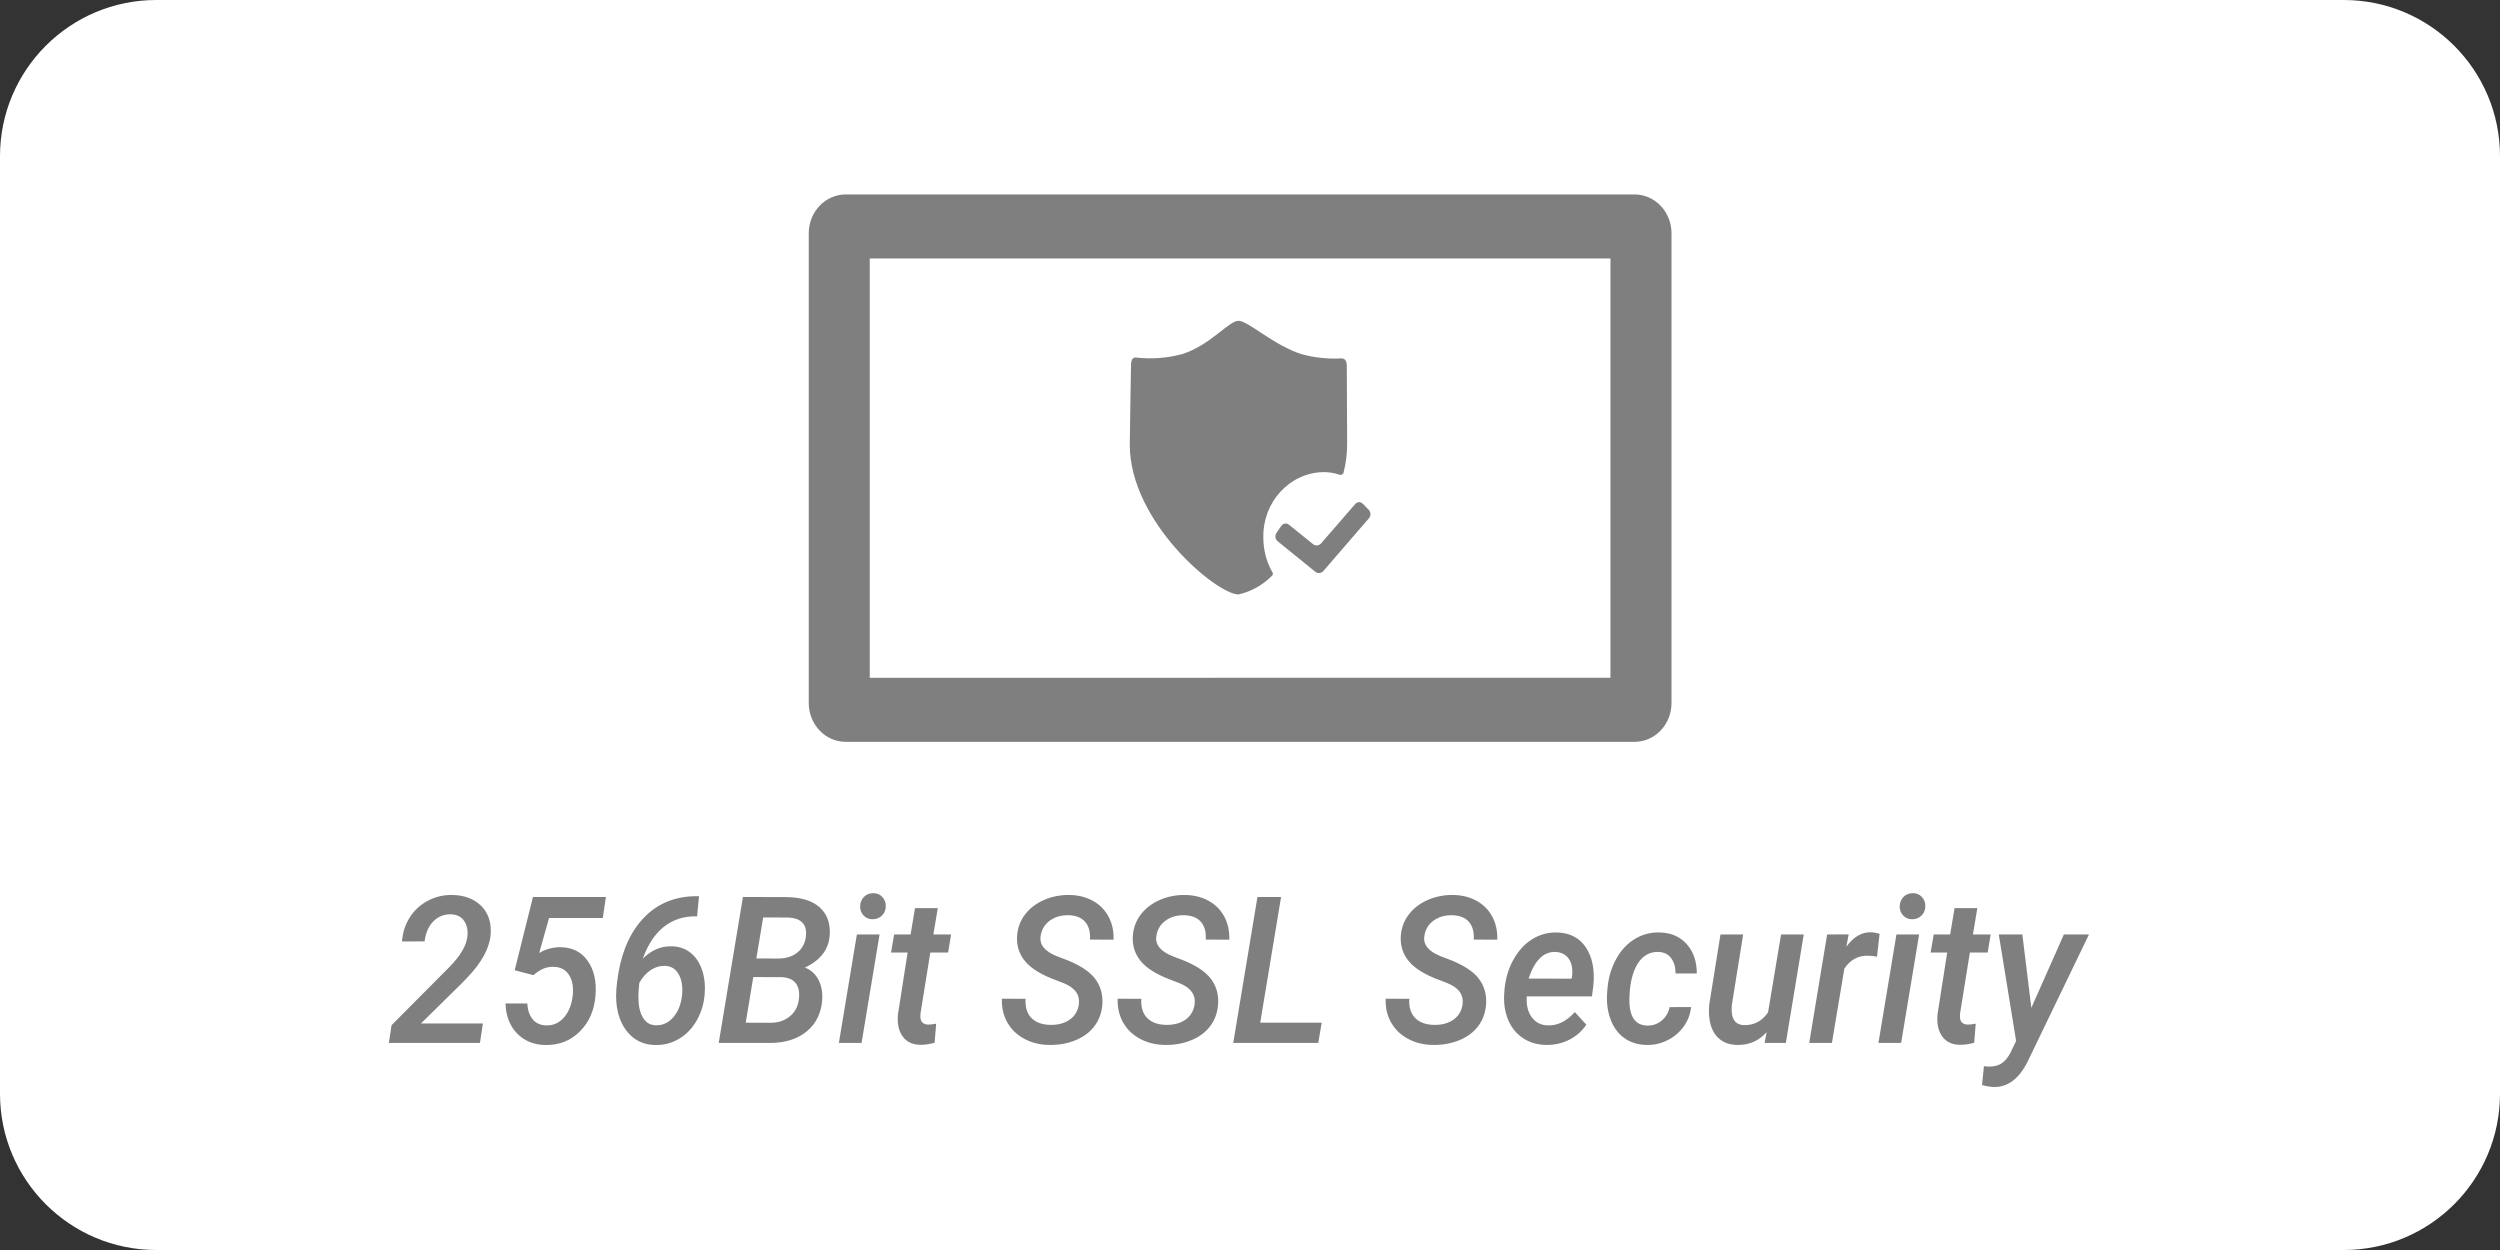
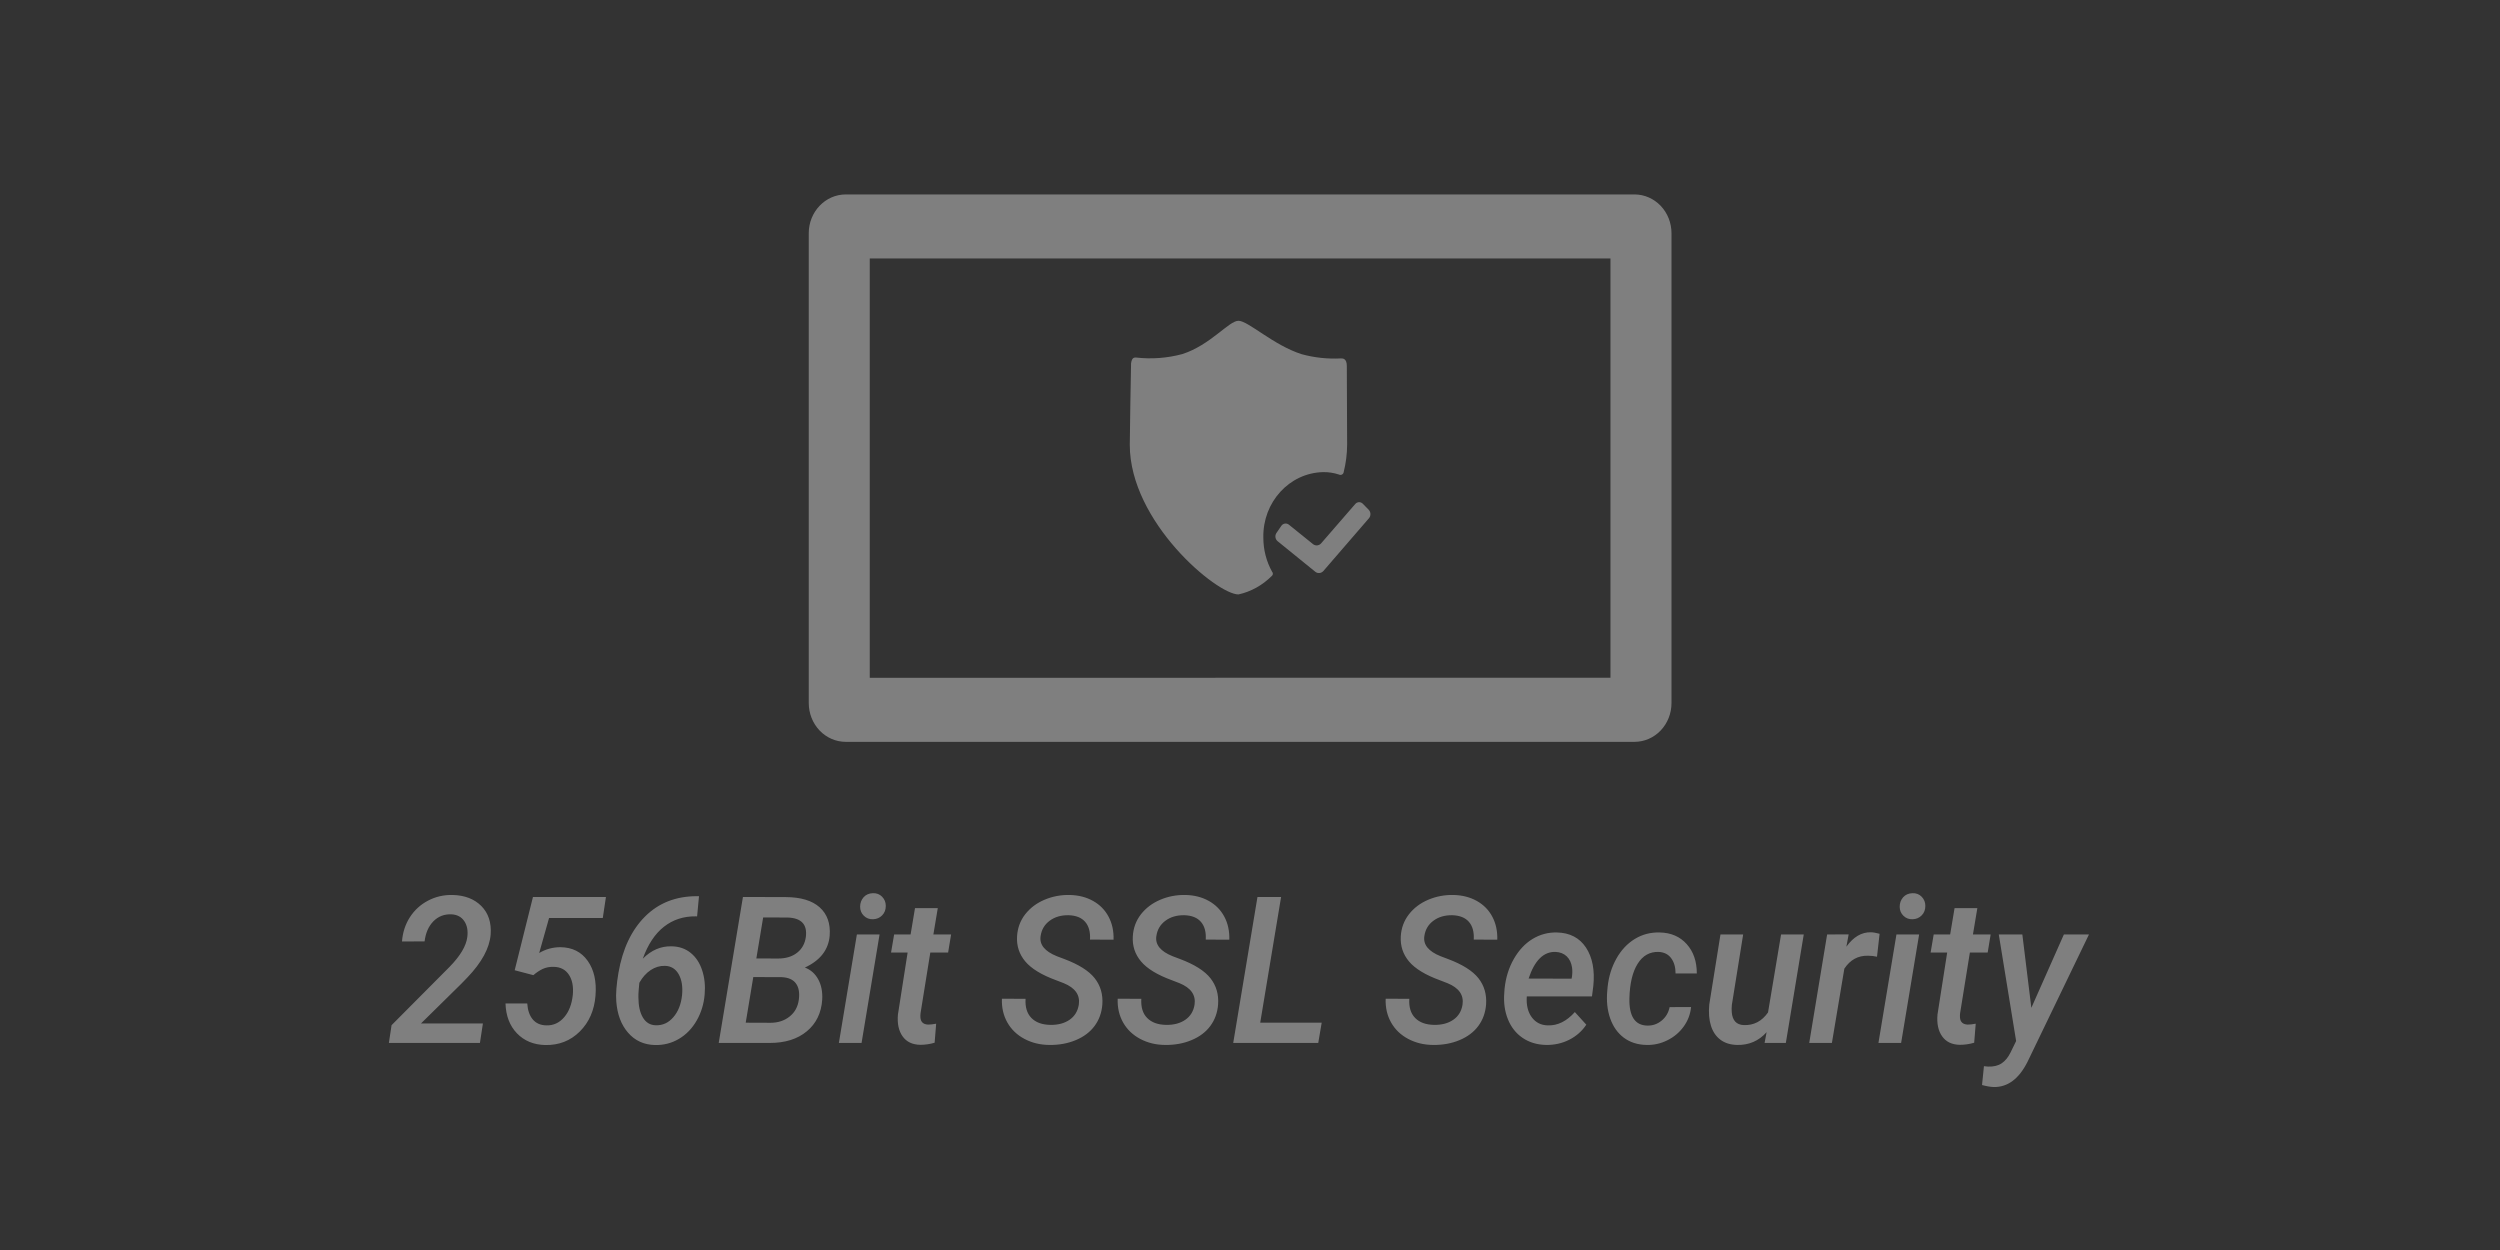
<svg xmlns="http://www.w3.org/2000/svg" width="80px" height="40px" viewBox="0 0 80 40" version="1.1">
  <rect x="0" y="0" width="80" height="40" fill="#333333" stroke="none" />
  <title>DE02EEA9-FDB6-4B52-AF44-378B8E0562E1</title>
  <g id="Anasayfa" stroke="none" stroke-width="1" fill="none" fill-rule="evenodd">
    <g id="Anasayfa-tonersepeti" transform="translate(-1260, -3123)">
      <g id="Group-27-Copy" transform="translate(1260, 3123)">
-         <path d="M5,0 L75,0 C77.761,-5.07265313e-16 80,2.239 80,5 L80,35 C80,37.761 77.761,40 75,40 L5,40 C2.239,40 3.38176876e-16,37.761 0,35 L0,5 C-3.38176876e-16,2.239 2.239,5.07265313e-16 5,0 Z" id="Rectangle-8-Copy-12" fill="#FFFFFF" />
        <path d="M64.715,29.903 L65.003,32.251 L66.044,29.903 L66.847,29.903 L64.883,33.973 C64.609,34.521 64.249,34.791 63.802,34.785 C63.691,34.781 63.566,34.759 63.425,34.721 L63.486,34.118 L63.618,34.131 C63.794,34.137 63.939,34.102 64.053,34.026 C64.167,33.95 64.263,33.832 64.341,33.672 L64.516,33.313 L63.961,29.903 L64.715,29.903 Z M19.39,28.703 L19.289,29.377 L17.57,29.377 L17.254,30.496 C17.463,30.372 17.69,30.31 17.935,30.31 C18.313,30.315 18.603,30.46 18.806,30.747 C19.009,31.033 19.093,31.404 19.056,31.86 C19.019,32.328 18.852,32.711 18.554,33.008 C18.255,33.305 17.887,33.449 17.448,33.441 C17.076,33.432 16.774,33.307 16.542,33.066 C16.31,32.824 16.188,32.505 16.176,32.11 L16.872,32.11 C16.886,32.328 16.945,32.498 17.048,32.621 C17.151,32.744 17.295,32.808 17.481,32.812 C17.708,32.819 17.898,32.732 18.053,32.552 C18.207,32.373 18.299,32.133 18.33,31.834 C18.354,31.569 18.313,31.354 18.204,31.191 C18.096,31.027 17.935,30.943 17.72,30.939 C17.589,30.935 17.473,30.957 17.369,31.005 C17.266,31.053 17.166,31.12 17.068,31.205 L16.47,31.048 L17.055,28.703 L19.39,28.703 Z M22.368,28.678 L22.307,29.326 L22.267,29.323 C21.875,29.318 21.535,29.429 21.247,29.655 C20.959,29.88 20.733,30.222 20.569,30.679 C20.839,30.406 21.146,30.273 21.492,30.282 C21.731,30.286 21.934,30.356 22.101,30.492 C22.269,30.627 22.391,30.813 22.469,31.05 C22.547,31.286 22.573,31.543 22.549,31.821 C22.524,32.125 22.439,32.403 22.294,32.657 C22.149,32.91 21.96,33.106 21.726,33.244 C21.492,33.382 21.236,33.447 20.959,33.441 C20.605,33.432 20.318,33.301 20.098,33.046 C19.877,32.792 19.751,32.457 19.721,32.042 C19.702,31.814 19.726,31.508 19.791,31.125 C19.924,30.362 20.207,29.763 20.641,29.329 C21.075,28.895 21.627,28.678 22.297,28.678 L22.368,28.678 Z M34.237,28.639 C34.515,28.646 34.762,28.709 34.978,28.83 C35.195,28.951 35.36,29.119 35.474,29.334 C35.589,29.549 35.642,29.794 35.634,30.07 L34.88,30.067 C34.894,29.823 34.843,29.634 34.725,29.499 C34.608,29.364 34.431,29.294 34.194,29.287 C33.955,29.283 33.753,29.342 33.589,29.464 C33.424,29.586 33.328,29.75 33.299,29.958 C33.258,30.229 33.432,30.443 33.82,30.599 L34.05,30.686 C34.518,30.861 34.844,31.067 35.03,31.303 C35.216,31.539 35.298,31.819 35.275,32.142 C35.255,32.405 35.172,32.634 35.027,32.83 C34.882,33.026 34.681,33.177 34.425,33.284 C34.169,33.391 33.886,33.442 33.578,33.438 C33.286,33.436 33.021,33.371 32.783,33.245 C32.545,33.119 32.363,32.944 32.236,32.721 C32.109,32.497 32.051,32.243 32.061,31.959 L32.818,31.962 C32.802,32.227 32.864,32.432 33.005,32.575 C33.146,32.718 33.348,32.792 33.612,32.796 C33.857,32.8 34.062,32.746 34.226,32.633 C34.39,32.519 34.489,32.358 34.522,32.148 C34.567,31.84 34.406,31.612 34.041,31.462 L33.792,31.366 C33.331,31.197 33.003,30.997 32.809,30.766 C32.615,30.535 32.527,30.267 32.546,29.961 C32.562,29.696 32.648,29.462 32.804,29.26 C32.961,29.058 33.166,28.902 33.422,28.793 C33.677,28.684 33.949,28.633 34.237,28.639 Z M37.941,28.639 C38.219,28.646 38.466,28.709 38.682,28.83 C38.899,28.951 39.064,29.119 39.179,29.334 C39.293,29.549 39.346,29.794 39.338,30.07 L38.584,30.067 C38.598,29.823 38.547,29.634 38.429,29.499 C38.312,29.364 38.135,29.294 37.898,29.287 C37.659,29.283 37.457,29.342 37.293,29.464 C37.128,29.586 37.032,29.75 37.003,29.958 C36.962,30.229 37.136,30.443 37.524,30.599 L37.754,30.686 C38.222,30.861 38.548,31.067 38.734,31.303 C38.92,31.539 39.002,31.819 38.979,32.142 C38.959,32.405 38.876,32.634 38.731,32.83 C38.586,33.026 38.386,33.177 38.129,33.284 C37.873,33.391 37.59,33.442 37.282,33.438 C36.99,33.436 36.725,33.371 36.487,33.245 C36.249,33.119 36.067,32.944 35.94,32.721 C35.814,32.497 35.755,32.243 35.766,31.959 L36.522,31.962 C36.506,32.227 36.568,32.432 36.709,32.575 C36.85,32.718 37.052,32.792 37.316,32.796 C37.561,32.8 37.766,32.746 37.93,32.633 C38.094,32.519 38.193,32.358 38.226,32.148 C38.271,31.84 38.11,31.612 37.745,31.462 L37.497,31.366 C37.035,31.197 36.707,30.997 36.513,30.766 C36.319,30.535 36.231,30.267 36.25,29.961 C36.266,29.696 36.352,29.462 36.508,29.26 C36.665,29.058 36.871,28.902 37.126,28.793 C37.381,28.684 37.653,28.633 37.941,28.639 Z M55.781,29.903 L55.419,32.158 C55.411,32.237 55.41,32.314 55.416,32.389 C55.437,32.654 55.564,32.792 55.799,32.803 C56.12,32.815 56.379,32.681 56.577,32.398 L56.994,29.903 L57.72,29.903 L57.147,33.374 L56.467,33.374 L56.531,33.03 C56.28,33.31 55.966,33.446 55.588,33.438 C55.373,33.433 55.195,33.378 55.053,33.271 C54.911,33.164 54.81,33.015 54.75,32.823 C54.69,32.632 54.672,32.407 54.696,32.148 L55.055,29.903 L55.781,29.903 Z M46.516,28.639 C46.794,28.646 47.041,28.709 47.258,28.83 C47.474,28.951 47.64,29.119 47.754,29.334 C47.868,29.549 47.921,29.794 47.913,30.07 L47.16,30.067 C47.174,29.823 47.122,29.634 47.005,29.499 C46.887,29.364 46.71,29.294 46.473,29.287 C46.234,29.283 46.033,29.342 45.868,29.464 C45.704,29.586 45.607,29.75 45.579,29.958 C45.538,30.229 45.711,30.443 46.099,30.599 L46.329,30.686 C46.797,30.861 47.124,31.067 47.31,31.303 C47.496,31.539 47.577,31.819 47.555,32.142 C47.534,32.405 47.452,32.634 47.307,32.83 C47.162,33.026 46.961,33.177 46.705,33.284 C46.448,33.391 46.166,33.442 45.857,33.438 C45.565,33.436 45.3,33.371 45.062,33.245 C44.824,33.119 44.642,32.944 44.516,32.721 C44.389,32.497 44.331,32.243 44.341,31.959 L45.098,31.962 C45.081,32.227 45.144,32.432 45.285,32.575 C45.425,32.718 45.628,32.792 45.891,32.796 C46.136,32.8 46.341,32.746 46.505,32.633 C46.67,32.519 46.768,32.358 46.801,32.148 C46.846,31.84 46.686,31.612 46.32,31.462 L46.072,31.366 C45.61,31.197 45.282,30.997 45.088,30.766 C44.894,30.535 44.807,30.267 44.825,29.961 C44.841,29.696 44.928,29.462 45.084,29.26 C45.24,29.058 45.446,28.902 45.701,28.793 C45.956,28.684 46.228,28.633 46.516,28.639 Z M49.819,29.839 C50.233,29.847 50.544,30.009 50.752,30.323 C50.959,30.638 51.037,31.047 50.986,31.552 L50.943,31.885 L48.857,31.885 C48.838,32.161 48.892,32.384 49.016,32.552 C49.141,32.721 49.312,32.808 49.531,32.812 C49.843,32.823 50.131,32.681 50.395,32.386 L50.762,32.79 C50.624,32.997 50.441,33.158 50.214,33.273 C49.987,33.387 49.739,33.442 49.47,33.438 C49.182,33.431 48.932,33.355 48.72,33.21 C48.509,33.065 48.353,32.866 48.252,32.613 C48.151,32.361 48.112,32.08 48.137,31.77 L48.146,31.638 C48.183,31.285 48.281,30.968 48.442,30.687 C48.602,30.406 48.802,30.193 49.041,30.047 C49.28,29.902 49.539,29.833 49.819,29.839 Z M53.115,29.839 C53.475,29.847 53.762,29.972 53.976,30.213 C54.191,30.453 54.298,30.766 54.298,31.151 L53.618,31.151 C53.618,30.952 53.571,30.789 53.478,30.663 C53.386,30.537 53.251,30.47 53.076,30.461 C52.792,30.453 52.568,30.579 52.405,30.84 C52.241,31.101 52.153,31.468 52.141,31.943 C52.127,32.518 52.317,32.81 52.711,32.819 C52.885,32.823 53.038,32.77 53.172,32.66 C53.306,32.55 53.391,32.406 53.428,32.228 L54.114,32.225 C54.092,32.454 54.013,32.663 53.877,32.851 C53.741,33.039 53.567,33.185 53.354,33.29 C53.142,33.395 52.92,33.444 52.69,33.438 C52.406,33.433 52.164,33.356 51.963,33.207 C51.763,33.057 51.617,32.85 51.525,32.586 C51.433,32.322 51.403,32.027 51.433,31.702 L51.443,31.59 C51.477,31.254 51.571,30.95 51.723,30.678 C51.875,30.405 52.072,30.195 52.313,30.047 C52.554,29.9 52.821,29.83 53.115,29.839 Z M30.009,29.06 L29.868,29.903 L30.435,29.903 L30.34,30.48 L29.77,30.48 L29.457,32.424 C29.451,32.478 29.45,32.526 29.454,32.568 C29.467,32.707 29.548,32.78 29.699,32.787 C29.775,32.787 29.861,32.777 29.957,32.758 L29.908,33.367 C29.757,33.412 29.604,33.434 29.451,33.434 C29.198,33.43 29.008,33.34 28.883,33.163 C28.757,32.987 28.708,32.753 28.734,32.463 L29.044,30.48 L28.514,30.48 L28.612,29.903 L29.139,29.903 L29.28,29.06 L30.009,29.06 Z M63.275,29.06 L63.134,29.903 L63.701,29.903 L63.606,30.48 L63.036,30.48 L62.723,32.424 C62.717,32.478 62.716,32.526 62.72,32.568 C62.732,32.707 62.814,32.78 62.965,32.787 C63.041,32.787 63.127,32.777 63.223,32.758 L63.174,33.367 C63.022,33.412 62.87,33.434 62.717,33.434 C62.464,33.43 62.274,33.34 62.149,33.163 C62.023,32.987 61.974,32.753 62,32.463 L62.31,30.48 L61.78,30.48 L61.878,29.903 L62.405,29.903 L62.546,29.06 L63.275,29.06 Z M59.868,29.833 C59.935,29.833 60.028,29.849 60.147,29.881 L60.064,30.615 C59.97,30.594 59.875,30.583 59.779,30.583 C59.46,30.575 59.207,30.712 59.019,30.997 L58.621,33.374 L57.895,33.374 L58.468,29.903 L59.157,29.9 L59.084,30.294 C59.31,29.98 59.572,29.826 59.868,29.833 Z M28.146,29.903 L27.57,33.374 L26.844,33.374 L27.42,29.903 L28.146,29.903 Z M61.412,29.903 L60.836,33.374 L60.11,33.374 L60.686,29.903 L61.412,29.903 Z M23.774,28.703 L25.144,28.707 C25.626,28.709 25.988,28.818 26.23,29.035 C26.472,29.253 26.578,29.553 26.55,29.938 C26.513,30.392 26.249,30.733 25.756,30.962 C25.94,31.03 26.082,31.155 26.182,31.337 C26.282,31.519 26.325,31.736 26.311,31.988 C26.282,32.416 26.118,32.753 25.819,33.001 C25.52,33.25 25.125,33.374 24.635,33.374 L22.999,33.374 L23.774,28.703 Z M14.482,28.639 C14.87,28.648 15.177,28.766 15.402,28.992 C15.628,29.219 15.728,29.522 15.701,29.903 C15.666,30.339 15.416,30.8 14.951,31.285 L14.761,31.481 L13.471,32.751 L15.453,32.751 L15.358,33.374 L12.444,33.374 L12.53,32.806 L14.384,30.942 C14.729,30.589 14.919,30.27 14.954,29.983 C14.98,29.78 14.948,29.611 14.856,29.475 C14.764,29.339 14.626,29.267 14.442,29.258 C14.215,29.25 14.024,29.324 13.869,29.481 C13.714,29.638 13.62,29.853 13.587,30.124 L12.864,30.128 C12.885,29.841 12.968,29.583 13.114,29.355 C13.26,29.126 13.454,28.948 13.696,28.821 C13.938,28.693 14.2,28.633 14.482,28.639 Z M40.995,28.703 L40.327,32.726 L42.294,32.726 L42.184,33.374 L39.463,33.374 L40.239,28.703 L40.995,28.703 Z M21.28,30.907 C21.117,30.903 20.964,30.948 20.821,31.043 C20.678,31.138 20.557,31.274 20.459,31.449 L20.438,31.678 C20.43,31.778 20.427,31.856 20.429,31.911 C20.429,32.185 20.477,32.402 20.573,32.562 C20.669,32.722 20.806,32.805 20.986,32.809 C21.207,32.815 21.394,32.729 21.548,32.549 C21.703,32.37 21.795,32.134 21.826,31.844 C21.852,31.572 21.816,31.35 21.718,31.176 C21.62,31.003 21.474,30.913 21.28,30.907 Z M24.105,31.266 L23.863,32.726 L24.656,32.729 C24.895,32.729 25.099,32.663 25.266,32.53 C25.434,32.397 25.533,32.216 25.563,31.985 C25.592,31.764 25.56,31.592 25.468,31.468 C25.376,31.344 25.224,31.278 25.012,31.269 L24.105,31.266 Z M49.779,30.461 C49.395,30.448 49.107,30.733 48.915,31.314 L50.291,31.318 L50.303,31.25 C50.317,31.152 50.318,31.056 50.306,30.962 C50.283,30.81 50.226,30.69 50.134,30.602 C50.042,30.515 49.924,30.468 49.779,30.461 Z M24.421,29.358 L24.203,30.67 L24.898,30.673 C25.148,30.673 25.351,30.611 25.508,30.487 C25.665,30.363 25.758,30.195 25.787,29.983 C25.838,29.583 25.645,29.376 25.208,29.361 L24.421,29.358 Z M27.932,28.582 C28.05,28.577 28.149,28.615 28.227,28.695 C28.306,28.776 28.345,28.873 28.345,28.989 C28.345,29.111 28.307,29.211 28.23,29.29 C28.154,29.37 28.056,29.411 27.938,29.416 C27.821,29.42 27.723,29.383 27.644,29.305 C27.564,29.227 27.524,29.13 27.524,29.015 C27.524,28.897 27.561,28.797 27.634,28.713 C27.708,28.63 27.807,28.586 27.932,28.582 Z M61.198,28.582 C61.316,28.577 61.415,28.615 61.493,28.695 C61.572,28.776 61.611,28.873 61.611,28.989 C61.611,29.111 61.573,29.211 61.496,29.29 C61.42,29.37 61.322,29.411 61.204,29.416 C61.087,29.42 60.989,29.383 60.91,29.305 C60.83,29.227 60.79,29.13 60.79,29.015 C60.79,28.897 60.827,28.797 60.9,28.713 C60.974,28.63 61.073,28.586 61.198,28.582 Z M52.305,6.222 C52.618,6.222 52.919,6.353 53.141,6.585 C53.363,6.818 53.488,7.134 53.488,7.463 L53.488,7.463 L53.488,22.496 C53.488,22.826 53.364,23.142 53.142,23.375 C52.92,23.608 52.619,23.739 52.305,23.739 L52.305,23.739 L27.063,23.739 C26.749,23.739 26.448,23.608 26.226,23.375 C26.004,23.142 25.88,22.826 25.88,22.496 L25.88,22.496 L25.88,7.463 C25.88,6.778 26.41,6.223 27.063,6.222 L27.063,6.222 Z M51.535,8.271 L27.832,8.271 L27.832,21.689 L51.535,21.688 L51.535,8.271 Z M39.631,10.265 C39.941,10.265 40.747,11.045 41.652,11.334 C42.064,11.446 42.489,11.492 42.913,11.469 C42.969,11.469 43.098,11.468 43.098,11.712 C43.098,11.739 43.106,13.745 43.108,14.16 L43.108,14.235 C43.106,14.526 43.07,14.815 43,15.097 C42.997,15.133 42.977,15.165 42.947,15.183 C42.917,15.201 42.88,15.202 42.849,15.186 C42.683,15.131 42.51,15.104 42.336,15.108 C41.257,15.134 40.403,16.072 40.427,17.204 C40.426,17.588 40.523,17.965 40.707,18.296 C40.725,18.314 40.734,18.34 40.732,18.366 C40.73,18.393 40.717,18.416 40.696,18.431 C40.4,18.728 40.032,18.933 39.631,19.022 C38.935,19.022 36.153,16.703 36.153,14.234 C36.153,14.207 36.187,11.679 36.194,11.629 C36.221,11.423 36.307,11.442 36.361,11.442 C36.852,11.497 37.347,11.46 37.825,11.333 C38.732,11.046 39.322,10.265 39.631,10.265 Z M43.487,16.069 C43.533,16.068 43.577,16.086 43.61,16.12 L43.799,16.313 C43.869,16.386 43.873,16.504 43.808,16.582 L42.348,18.272 C42.281,18.348 42.17,18.36 42.091,18.298 L40.882,17.317 C40.805,17.253 40.79,17.137 40.847,17.054 L41.002,16.828 C41.029,16.788 41.07,16.762 41.115,16.755 C41.161,16.747 41.207,16.76 41.244,16.789 L42.019,17.414 C42.099,17.475 42.21,17.463 42.276,17.387 L43.367,16.129 C43.398,16.093 43.441,16.071 43.487,16.069 Z" id="Combined-Shape" fill="#7F7F7F" fill-rule="nonzero" />
      </g>
    </g>
  </g>
</svg>